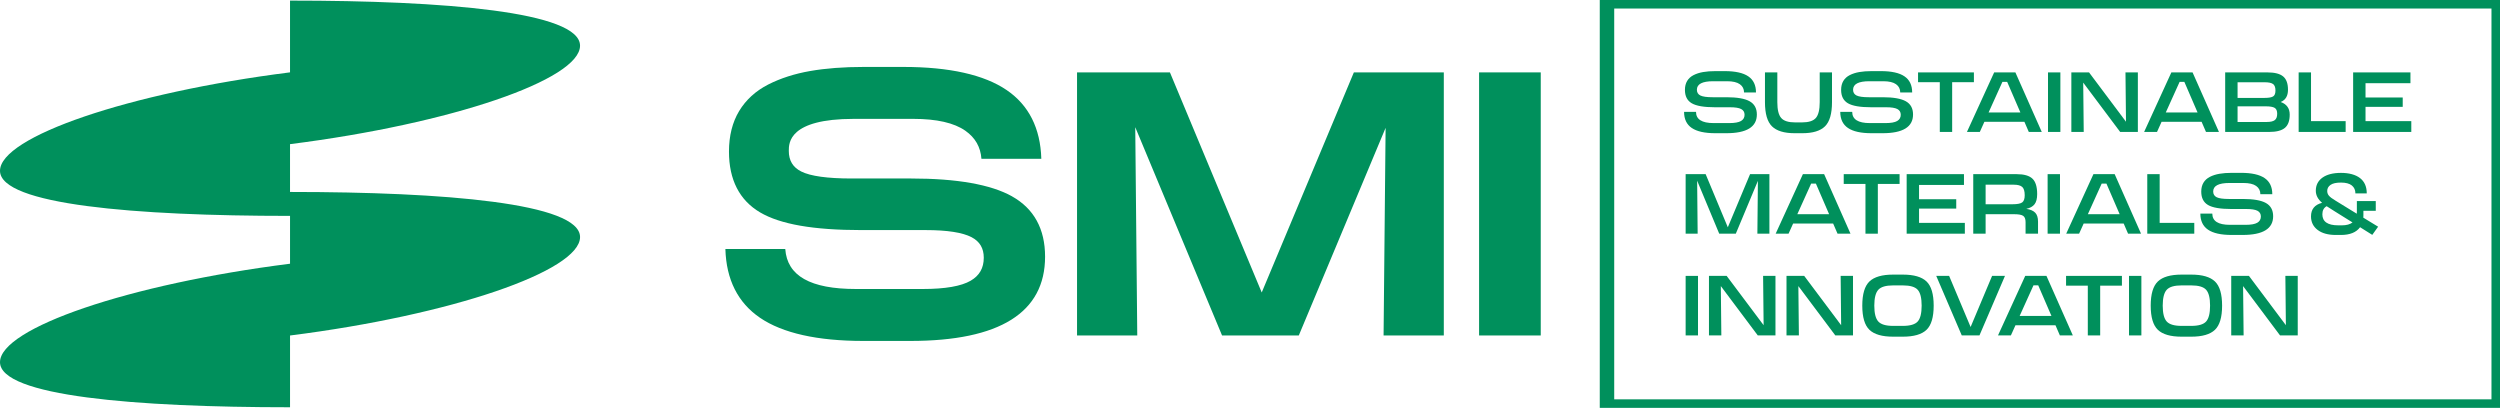
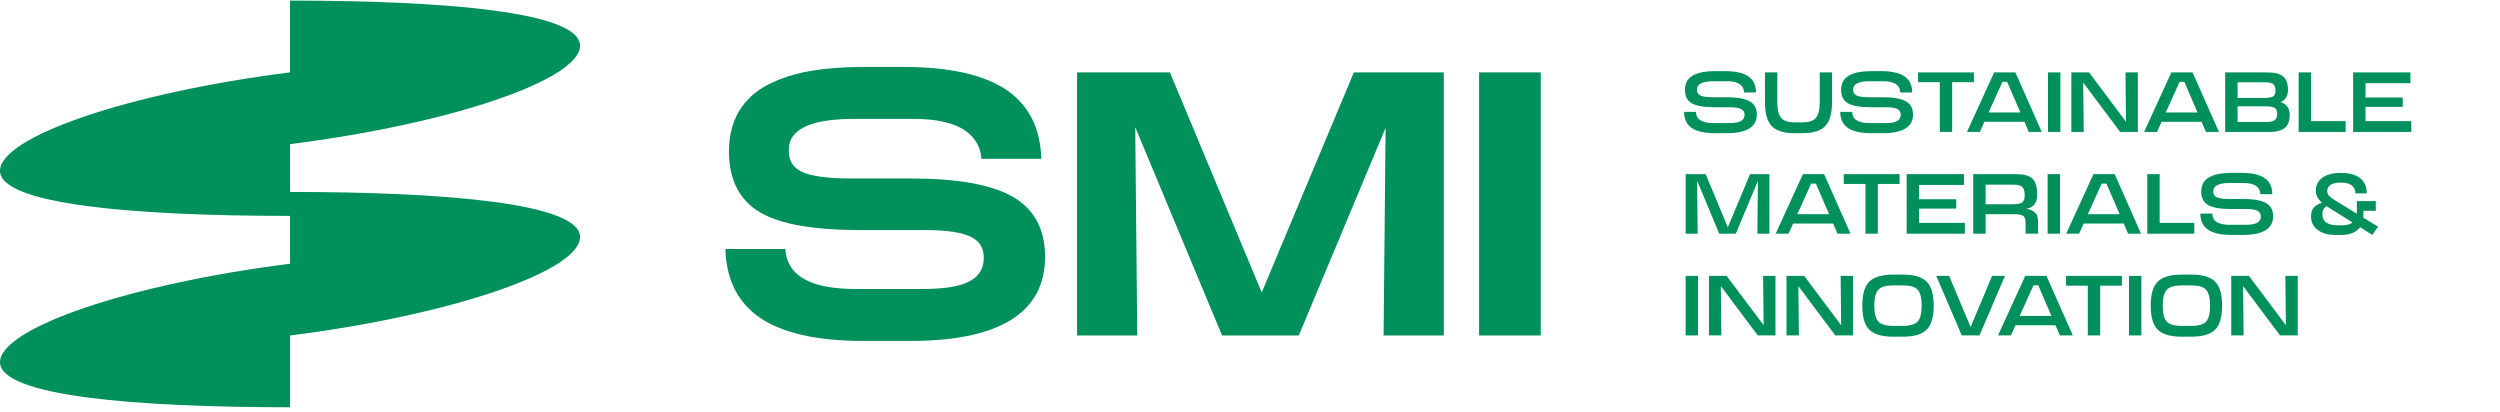
<svg xmlns="http://www.w3.org/2000/svg" width="346" height="57" viewBox="0 0 346 57" fill="none">
  <g clip-path="url(#clip0_3494_205)">
    <path d="M174.623 40.479L161.917 10.019H149.062V46.429H157.397L157.118 17.603L169.133 46.429H179.753L191.767 17.695L191.487 46.429H199.823V10.019H187.375L174.623 40.479Z" fill="#00905C" />
    <path d="M213.239 10.019H204.705V46.429H213.239V10.019Z" fill="#00905C" />
    <path d="M140.062 27.171C137.136 25.535 132.436 24.704 126.094 24.704H117.862C114.519 24.704 112.175 24.379 110.894 23.737C109.735 23.156 109.17 22.221 109.17 20.88C109.17 19.785 109.17 16.451 118.166 16.451H126.398C129.64 16.451 132.069 17.006 133.615 18.1C134.98 19.067 135.708 20.34 135.831 21.98H144.118C143.998 17.753 142.388 14.55 139.317 12.463C136.196 10.339 131.389 9.264 125.026 9.264H119.538C116.772 9.264 114.282 9.453 112.139 9.827C109.972 10.204 108.018 10.834 106.325 11.695C104.587 12.583 103.231 13.818 102.298 15.367C101.365 16.911 100.89 18.801 100.89 20.982C100.89 24.88 102.341 27.712 105.2 29.397C107.996 31.044 112.585 31.844 119.23 31.844H128.124C131.091 31.844 133.227 32.177 134.469 32.83C135.604 33.427 136.154 34.356 136.154 35.669C136.154 37.097 135.563 38.136 134.345 38.848C133.04 39.61 130.81 39.997 127.718 39.997H118.47C112.151 39.997 108.944 38.184 108.681 34.466H100.394C100.512 38.695 102.123 41.898 105.194 43.987C108.316 46.109 113.124 47.186 119.486 47.186H125.991C138.364 47.186 144.639 43.261 144.639 35.52C144.639 31.683 143.099 28.876 140.062 27.175" fill="#00905C" />
    <path d="M237.024 13.457H238.95C240.417 13.457 241.484 13.644 242.149 14.016C242.814 14.388 243.149 15 243.149 15.847C243.149 17.573 241.741 18.436 238.927 18.436H237.404C235.936 18.436 234.849 18.195 234.14 17.711C233.43 17.229 233.076 16.485 233.076 15.482H234.728C234.728 16.517 235.541 17.035 237.166 17.035H239.331C240.085 17.035 240.626 16.938 240.955 16.746C241.284 16.553 241.448 16.266 241.448 15.881C241.448 15.519 241.291 15.257 240.978 15.091C240.665 14.926 240.148 14.845 239.427 14.845H237.346C235.832 14.845 234.762 14.66 234.135 14.291C233.509 13.923 233.194 13.306 233.194 12.443C233.194 11.956 233.297 11.542 233.504 11.2C233.709 10.859 234.005 10.591 234.39 10.395C234.775 10.199 235.214 10.057 235.71 9.972C236.206 9.886 236.774 9.843 237.416 9.843H238.7C240.167 9.843 241.255 10.084 241.964 10.567C242.674 11.049 243.028 11.794 243.028 12.797H241.376C241.376 12.312 241.182 11.93 240.793 11.655C240.405 11.38 239.815 11.243 239.022 11.243H237.096C235.598 11.243 234.849 11.636 234.849 12.421C234.849 12.79 235.009 13.054 235.331 13.216C235.652 13.376 236.217 13.457 237.024 13.457Z" fill="#00905C" />
    <path d="M249.444 18.436H248.374C246.93 18.436 245.887 18.118 245.24 17.483C244.594 16.846 244.271 15.733 244.271 14.14V10.021H245.982V14.14C245.982 15.192 246.16 15.922 246.518 16.328C246.874 16.737 247.512 16.94 248.433 16.94H249.397C250.316 16.94 250.954 16.737 251.312 16.328C251.668 15.92 251.848 15.19 251.848 14.14V10.021H253.549V14.14C253.549 15.733 253.225 16.848 252.58 17.483C251.934 18.119 250.889 18.436 249.445 18.436" fill="#00905C" />
    <path d="M258.643 13.457H260.569C262.036 13.457 263.102 13.644 263.767 14.016C264.433 14.388 264.765 15 264.765 15.847C264.765 17.573 263.357 18.436 260.543 18.436H259.02C257.553 18.436 256.465 18.195 255.757 17.711C255.047 17.229 254.692 16.485 254.692 15.482H256.345C256.345 16.517 257.158 17.035 258.783 17.035H260.948C261.701 17.035 262.243 16.938 262.572 16.746C262.901 16.553 263.064 16.266 263.064 15.881C263.064 15.519 262.908 15.257 262.595 15.091C262.282 14.926 261.764 14.845 261.043 14.845H258.963C257.449 14.845 256.377 14.66 255.751 14.291C255.126 13.923 254.811 13.306 254.811 12.443C254.811 11.956 254.914 11.542 255.12 11.2C255.327 10.859 255.622 10.591 256.007 10.395C256.392 10.199 256.832 10.057 257.327 9.972C257.823 9.886 258.391 9.843 259.033 9.843H260.317C261.784 9.843 262.872 10.084 263.58 10.567C264.291 11.049 264.645 11.794 264.645 12.797H262.992C262.992 12.312 262.798 11.93 262.41 11.655C262.021 11.38 261.432 11.243 260.639 11.243H258.713C257.215 11.243 256.465 11.636 256.465 12.421C256.465 12.79 256.625 13.054 256.947 13.216C257.267 13.376 257.834 13.457 258.641 13.457" fill="#00905C" />
    <path d="M265.458 10.021H273.188V11.375H270.179V18.26H268.468V11.375H265.458V10.021Z" fill="#00905C" />
    <path d="M277.136 11.328L275.221 15.566H279.621L277.791 11.328H277.136ZM282.583 18.262H280.786L280.18 16.861H274.638L274.007 18.262H272.224L275.992 10.023H278.931L282.581 18.262H282.583Z" fill="#00905C" />
    <path d="M285.156 10.021H283.444V18.26H285.156V10.021Z" fill="#00905C" />
    <path d="M294.238 16.848L294.166 10.021H295.88V18.26H293.429L288.317 11.434L288.387 18.26H286.675V10.021H289.124L294.238 16.848Z" fill="#00905C" />
    <path d="M301.659 11.328L299.744 15.566H304.143L302.313 11.328H301.659ZM307.105 18.262H305.309L304.703 16.861H299.161L298.53 18.262H296.746L300.515 10.023H303.453L307.103 18.262H307.105Z" fill="#00905C" />
    <path d="M309.68 16.882H313.712C314.226 16.882 314.598 16.798 314.823 16.629C315.049 16.46 315.163 16.165 315.163 15.741C315.163 15.341 315.046 15.07 314.812 14.928C314.578 14.786 314.165 14.716 313.57 14.716H309.68V16.881V16.882ZM313.462 11.386H309.68V13.551H313.402C313.972 13.551 314.37 13.484 314.591 13.351C314.812 13.218 314.924 12.943 314.924 12.527C314.924 12.089 314.81 11.788 314.584 11.627C314.357 11.466 313.983 11.386 313.46 11.386M315.648 14.117C316.481 14.415 316.896 14.996 316.896 15.859C316.896 16.722 316.671 17.328 316.224 17.701C315.776 18.073 315.057 18.26 314.066 18.26H307.965V10.021H313.827C314.817 10.021 315.537 10.206 315.984 10.575C316.432 10.943 316.657 11.56 316.657 12.423C316.657 13.286 316.321 13.836 315.646 14.119" fill="#00905C" />
    <path d="M318.133 10.021H319.845V16.766H324.638V18.26H318.133V10.021Z" fill="#00905C" />
    <path d="M333.606 10.021V11.515H327.388V13.493H332.536V14.788H327.388V16.766H333.724V18.26H325.674V10.021H333.606Z" fill="#00905C" />
    <path d="M244.886 24.102V32.341H243.221L243.293 25.031L240.236 32.341H237.94L234.885 25.008L234.955 32.341H233.292V24.102H236.061L239.13 31.458L242.21 24.102H244.886Z" fill="#00905C" />
    <path d="M250.664 25.407L248.749 29.645H253.149L251.319 25.407H250.664ZM256.111 32.341H254.315L253.709 30.94H248.167L247.536 32.341H245.752L249.521 24.102H252.459L256.109 32.341H256.111Z" fill="#00905C" />
    <path d="M255.172 24.102H262.902V25.456H259.892V32.341H258.181V25.456H255.172V24.102Z" fill="#00905C" />
    <path d="M271.814 24.102V25.596H265.596V27.574H270.744V28.869H265.596V30.846H271.934V32.341H263.882V24.102H271.814Z" fill="#00905C" />
    <path d="M278.699 25.562H274.809V28.268H278.544C279.193 28.268 279.636 28.183 279.869 28.014C280.103 27.845 280.22 27.515 280.22 27.02C280.22 26.463 280.105 26.081 279.875 25.873C279.645 25.664 279.253 25.562 278.697 25.562M280.434 28.904C281.004 28.991 281.419 29.169 281.676 29.44C281.934 29.712 282.063 30.122 282.063 30.67V32.341H280.339V30.74C280.339 30.309 280.225 30.019 280.001 29.87C279.774 29.721 279.368 29.647 278.781 29.647H274.809V32.342H273.098V24.104H279.114C280.121 24.104 280.844 24.31 281.284 24.722C281.725 25.134 281.944 25.846 281.944 26.858C281.944 27.486 281.824 27.957 281.581 28.27C281.338 28.583 280.957 28.797 280.434 28.906" fill="#00905C" />
    <path d="M285.102 24.102H283.39V32.341H285.102V24.102Z" fill="#00905C" />
    <path d="M290.875 25.407L288.96 29.645H293.36L291.53 25.407H290.875ZM296.322 32.341H294.525L293.919 30.94H288.378L287.747 32.341H285.963L289.732 24.102H292.67L296.32 32.341H296.322Z" fill="#00905C" />
    <path d="M297.183 24.102H298.897V30.846H303.689V32.341H297.183V24.102Z" fill="#00905C" />
    <path d="M308.479 27.538H310.405C311.872 27.538 312.938 27.725 313.603 28.097C314.269 28.469 314.603 29.081 314.603 29.928C314.603 31.654 313.195 32.517 310.381 32.517H308.858C307.391 32.517 306.303 32.276 305.595 31.792C304.885 31.31 304.53 30.566 304.53 29.563H306.183C306.183 30.598 306.995 31.116 308.621 31.116H310.786C311.539 31.116 312.08 31.019 312.41 30.827C312.739 30.634 312.904 30.347 312.904 29.962C312.904 29.6 312.748 29.338 312.435 29.172C312.122 29.007 311.604 28.926 310.883 28.926H308.803C307.289 28.926 306.217 28.741 305.591 28.372C304.965 28.004 304.653 27.387 304.653 26.524C304.653 26.038 304.755 25.623 304.962 25.281C305.169 24.94 305.463 24.672 305.848 24.476C306.233 24.28 306.674 24.138 307.168 24.052C307.664 23.965 308.233 23.922 308.874 23.922H310.158C311.626 23.922 312.713 24.163 313.422 24.647C314.132 25.13 314.486 25.873 314.486 26.878H312.834C312.834 26.393 312.64 26.011 312.251 25.736C311.863 25.461 311.271 25.325 310.48 25.325H308.553C307.055 25.325 306.305 25.716 306.305 26.502C306.305 26.871 306.465 27.135 306.787 27.297C307.109 27.459 307.673 27.538 308.481 27.538" fill="#00905C" />
    <path d="M323.615 31.186H324.138C324.75 31.186 325.233 31.053 325.59 30.787L323.115 29.244C322.687 28.985 322.319 28.75 322.009 28.538C321.614 28.757 321.414 29.129 321.414 29.656C321.414 30.677 322.148 31.186 323.613 31.186M327.086 30.127L329.132 31.375L328.323 32.506L326.634 31.447C326.111 32.161 325.226 32.519 323.982 32.519H323.292C322.205 32.519 321.359 32.285 320.753 31.817C320.147 31.35 319.843 30.73 319.843 29.953C319.843 28.957 320.353 28.329 321.377 28.07C320.798 27.576 320.508 27.018 320.508 26.4C320.508 25.63 320.814 25.026 321.423 24.587C322.035 24.148 322.891 23.927 323.991 23.927C325.091 23.927 326.003 24.166 326.625 24.645C327.247 25.123 327.558 25.83 327.558 26.763H325.989C325.989 26.301 325.823 25.936 325.494 25.668C325.165 25.402 324.663 25.269 323.989 25.269C323.315 25.269 322.86 25.375 322.551 25.587C322.241 25.799 322.087 26.081 322.087 26.434C322.087 26.686 322.168 26.905 322.331 27.094C322.493 27.283 322.793 27.506 323.229 27.765L326.177 29.577C326.185 29.53 326.19 29.464 326.19 29.377V27.824H328.806V29.178H327.095V29.825C327.095 29.958 327.091 30.061 327.082 30.131" fill="#00905C" />
    <path d="M235.003 38.183H233.292V46.422H235.003V38.183Z" fill="#00905C" />
    <path d="M244.085 45.008L244.013 38.183H245.725V46.422H243.276L238.162 39.594L238.234 46.422H236.521V38.183H238.971L244.085 45.008Z" fill="#00905C" />
    <path d="M254.815 45.008L254.745 38.183H256.456V46.422H254.007L248.894 39.594L248.966 46.422H247.252V38.183H249.703L254.815 45.008Z" fill="#00905C" />
    <path d="M262.009 45.102H263.352C264.359 45.102 265.044 44.901 265.409 44.496C265.774 44.091 265.956 43.359 265.956 42.3C265.956 41.241 265.774 40.51 265.409 40.105C265.044 39.7 264.359 39.499 263.352 39.499H262.009C261.009 39.499 260.326 39.7 259.957 40.105C259.589 40.51 259.403 41.241 259.403 42.3C259.403 43.359 259.587 44.091 259.957 44.496C260.326 44.901 261.009 45.102 262.009 45.102ZM262.009 38.005H263.352C264.875 38.005 265.967 38.321 266.628 38.952C267.29 39.584 267.621 40.7 267.621 42.3C267.621 43.901 267.29 45.017 266.628 45.648C265.967 46.28 264.875 46.596 263.352 46.596H262.009C260.486 46.596 259.394 46.28 258.733 45.648C258.071 45.017 257.74 43.901 257.74 42.3C257.74 40.7 258.071 39.584 258.733 38.952C259.394 38.321 260.486 38.005 262.009 38.005Z" fill="#00905C" />
    <path d="M272.733 45.257L275.705 38.183H277.489L273.957 46.422H271.508L267.975 38.183H269.759L272.733 45.257Z" fill="#00905C" />
    <path d="M281.435 39.488L279.52 43.726H283.92L282.09 39.488H281.435ZM286.882 46.422H285.086L284.48 45.021H278.938L278.307 46.422H276.523L280.292 38.183H283.23L286.88 46.422H286.882Z" fill="#00905C" />
    <path d="M285.943 38.183H293.673V39.535H290.665V46.422H288.952V39.535H285.943V38.183Z" fill="#00905C" />
    <path d="M296.367 38.183H294.655V46.422H296.367V38.183Z" fill="#00905C" />
    <path d="M301.927 45.102H303.27C304.277 45.102 304.962 44.901 305.327 44.496C305.692 44.091 305.874 43.359 305.874 42.3C305.874 41.241 305.692 40.51 305.327 40.105C304.962 39.7 304.277 39.499 303.27 39.499H301.927C300.927 39.499 300.244 39.7 299.875 40.105C299.507 40.51 299.321 41.241 299.321 42.3C299.321 43.359 299.505 44.091 299.875 44.496C300.244 44.901 300.927 45.102 301.927 45.102ZM301.927 38.005H303.27C304.791 38.005 305.885 38.321 306.546 38.952C307.208 39.584 307.539 40.7 307.539 42.3C307.539 43.901 307.208 45.017 306.546 45.648C305.885 46.28 304.793 46.596 303.27 46.596H301.927C300.406 46.596 299.312 46.28 298.651 45.648C297.989 45.017 297.658 43.901 297.658 42.3C297.658 40.7 297.989 39.584 298.651 38.952C299.312 38.321 300.406 38.005 301.927 38.005Z" fill="#00905C" />
    <path d="M316.366 45.008L316.295 38.183H318.007V46.422H315.558L310.444 39.594L310.516 46.422H308.803V38.183H311.254L316.366 45.008Z" fill="#00905C" />
-     <path d="M345.82 0.18H222.407V56.27H345.82V0.18Z" stroke="#00905C" stroke-width="2" />
    <path d="M40.186 26.569H40.139V19.948H40.152C62.504 17.12 80.278 11.021 80.278 6.324C80.278 1.627 61.531 0.085 40.186 0.083H40.139V10.015H40.127C17.774 12.844 0 18.943 0 23.638C0 28.333 18.749 29.877 40.092 29.879H40.141V36.5H40.128C17.774 39.33 0 45.429 0 50.124C0 54.819 18.749 56.363 40.092 56.365H40.141V46.432H40.153C62.506 43.604 80.28 37.505 80.28 32.808C80.28 28.112 61.531 26.569 40.188 26.567" fill="#00905C" />
  </g>
  <defs>
    <clipPath id="clip0_3494_205">
      <rect width="346" height="56.45" fill="white" />
    </clipPath>
  </defs>
</svg>